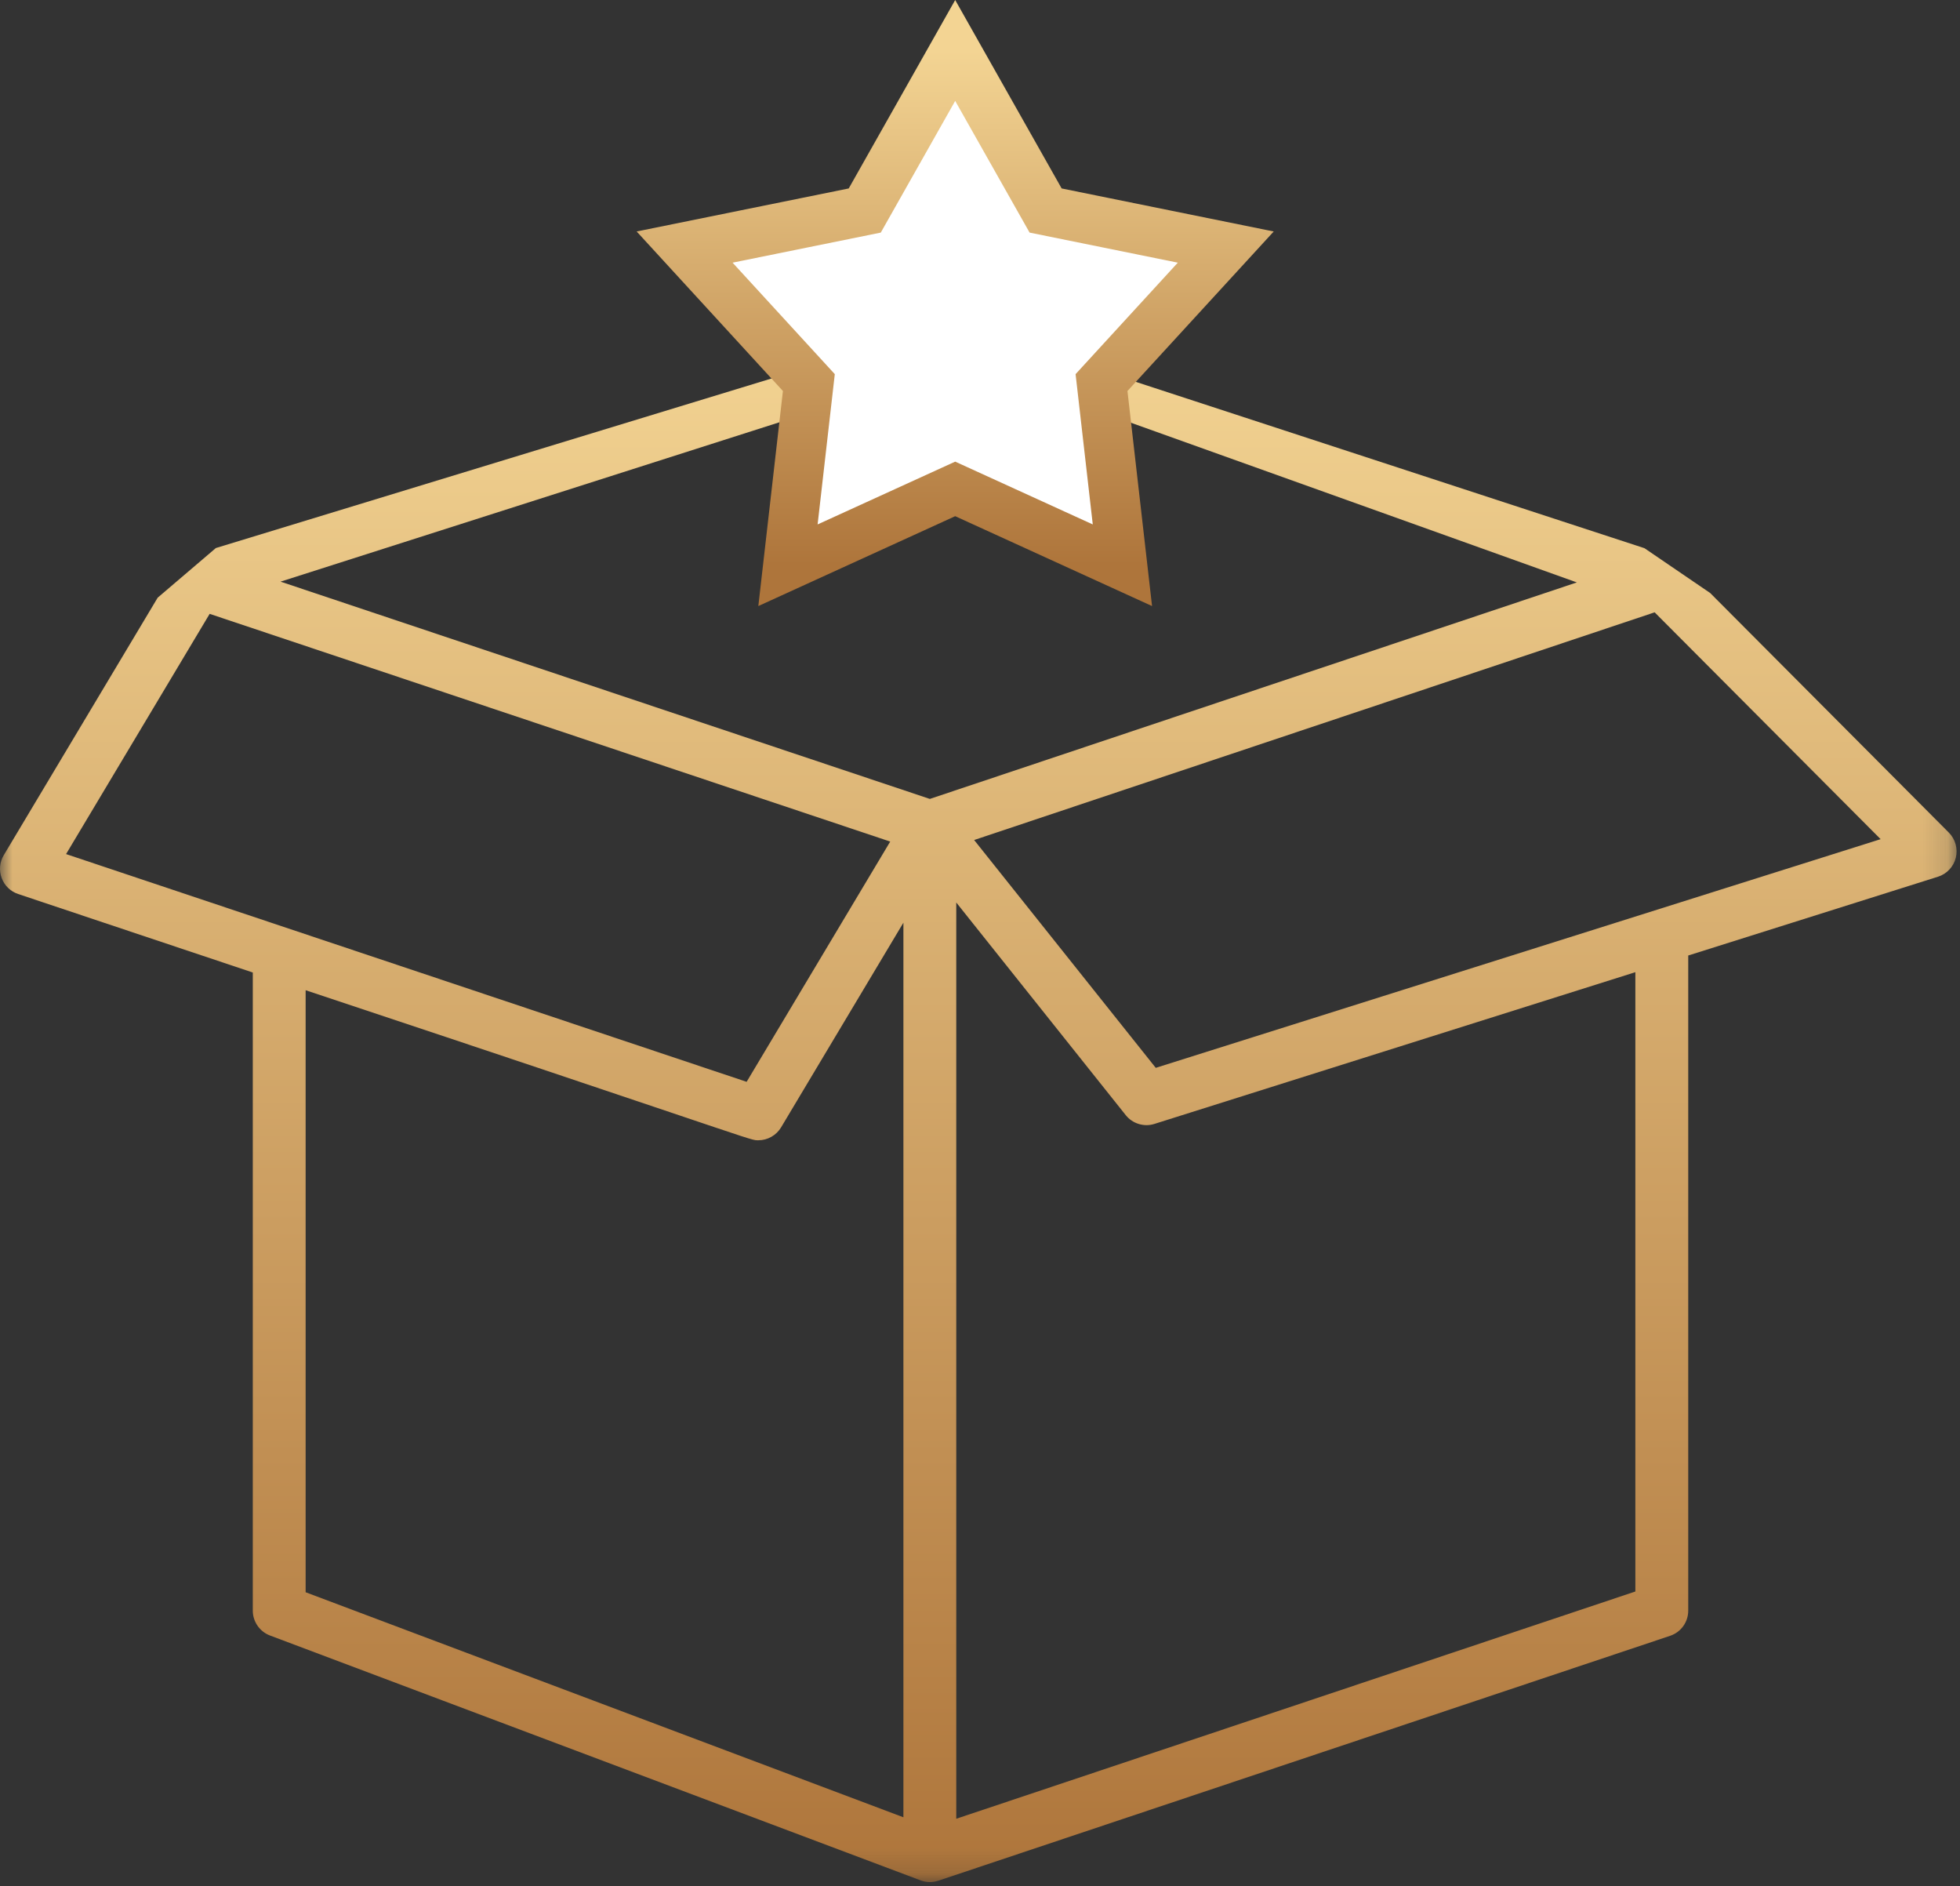
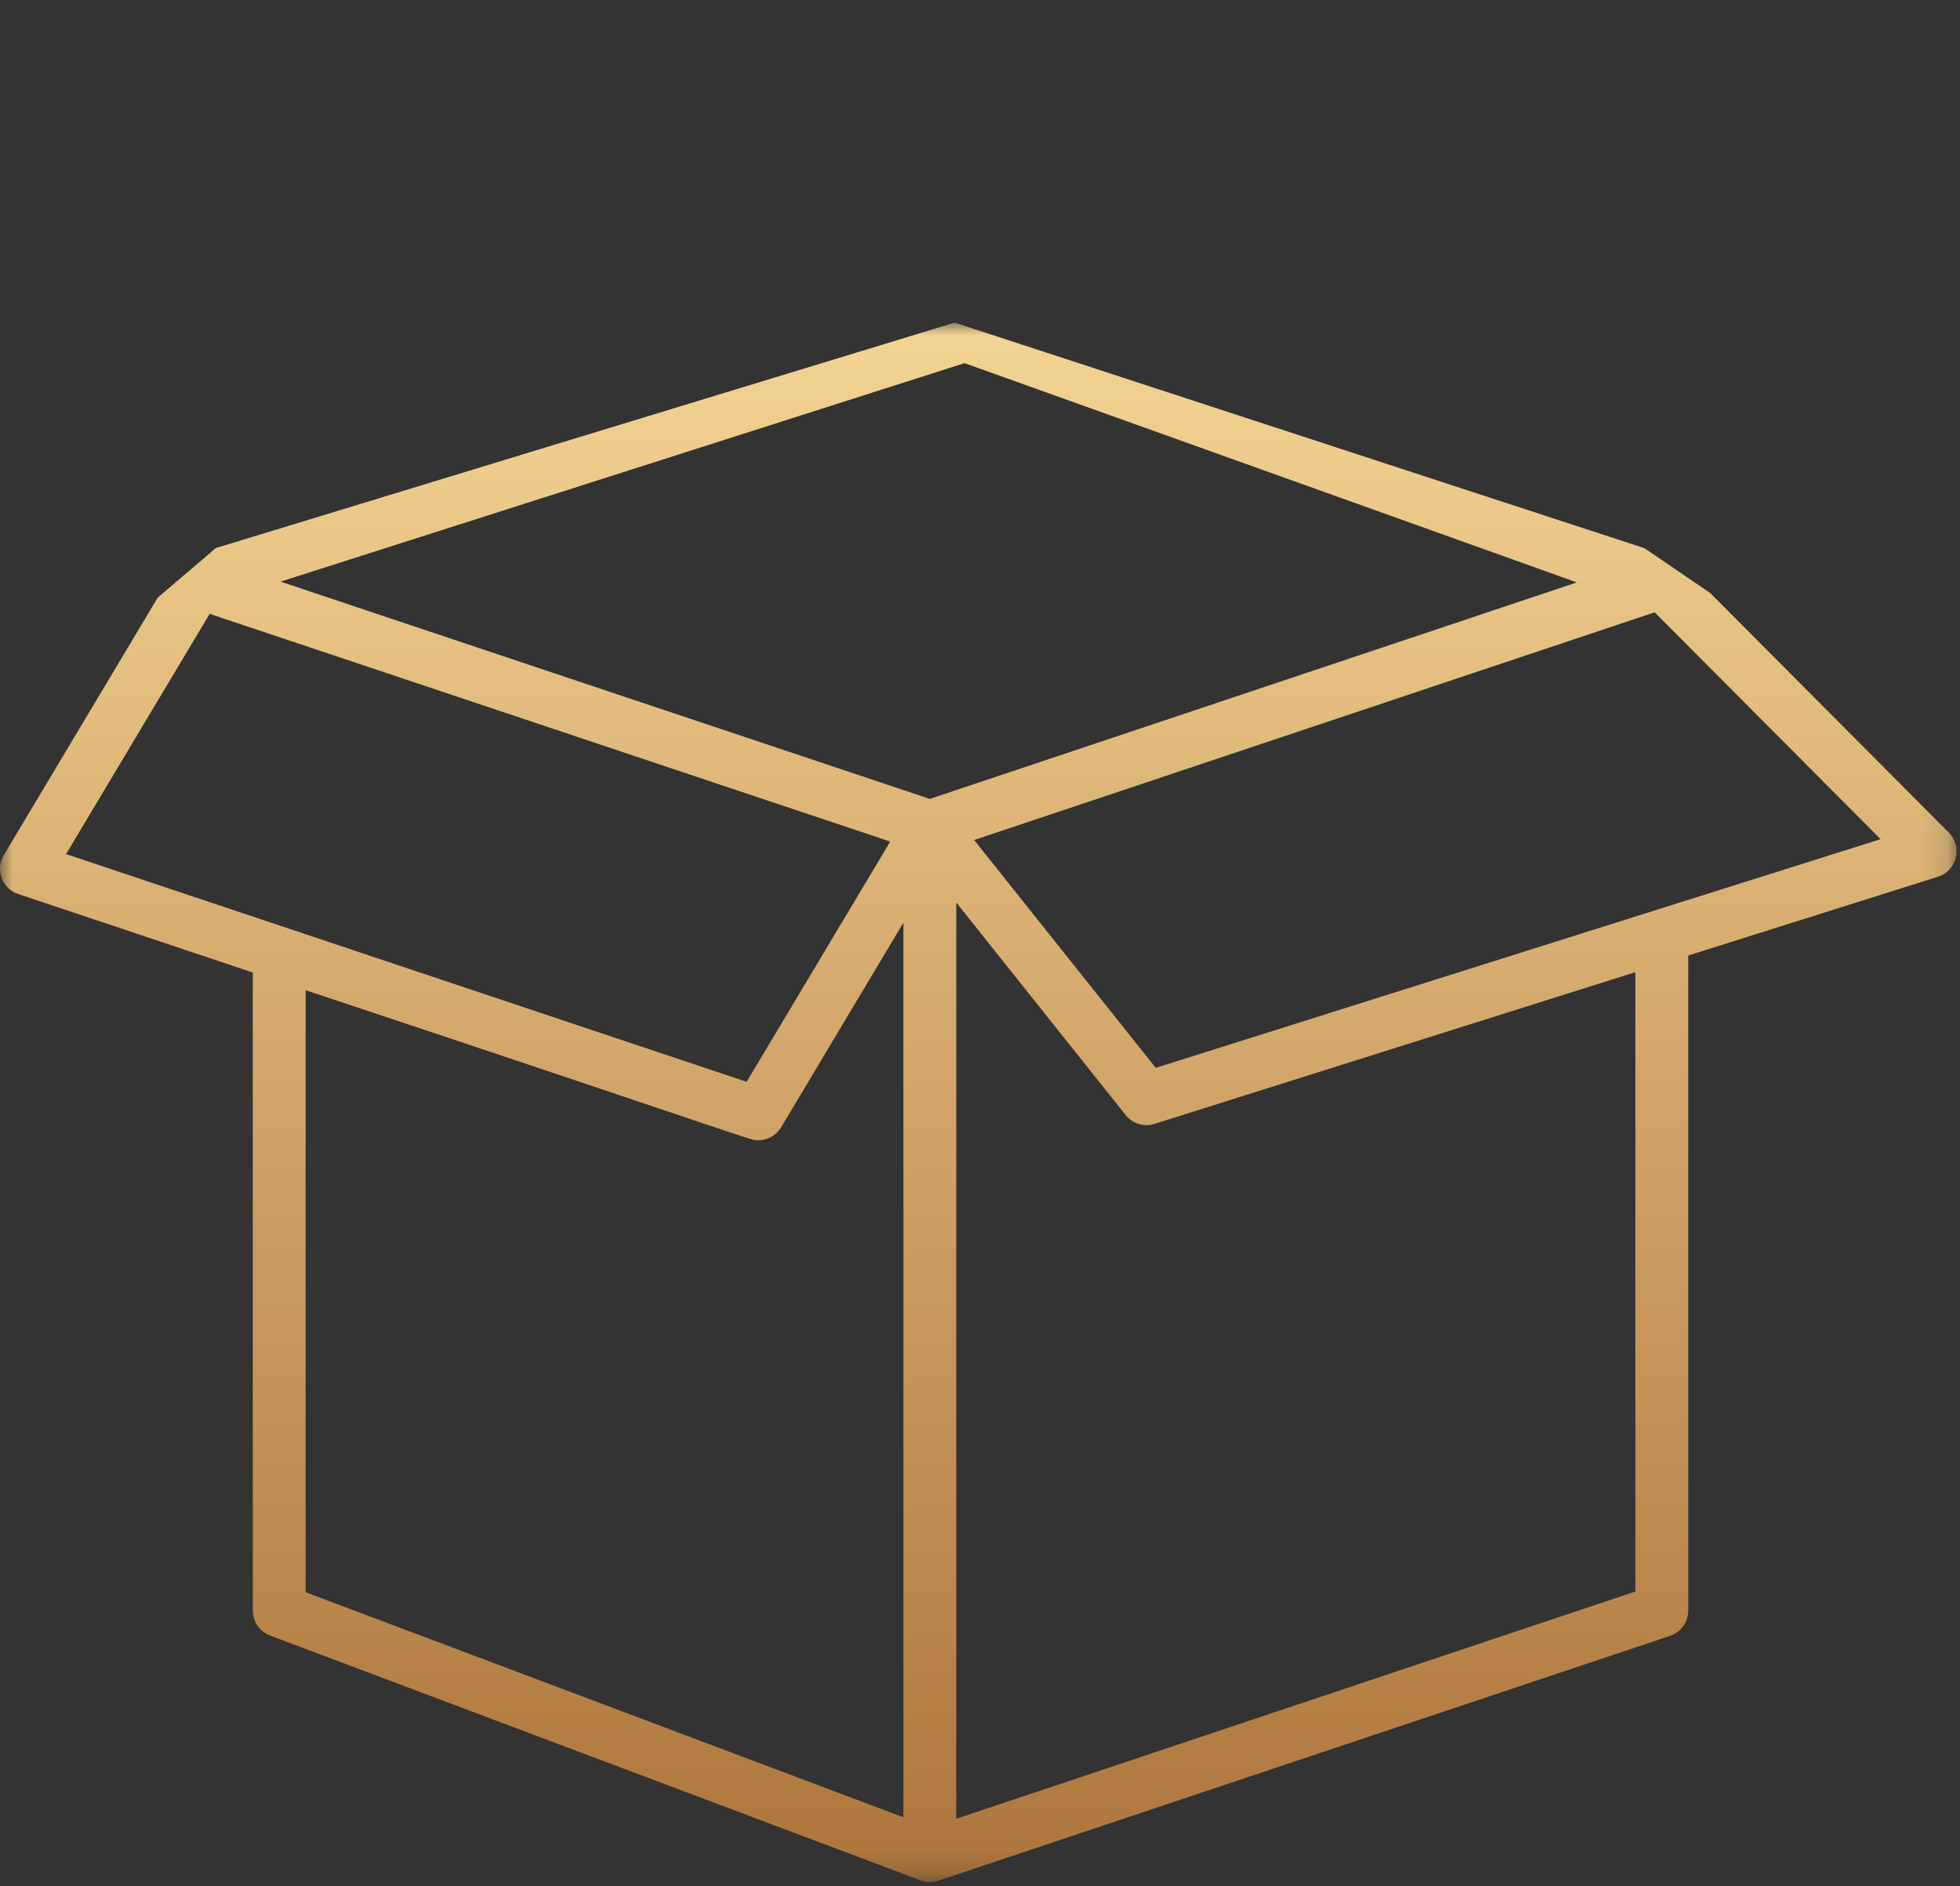
<svg xmlns="http://www.w3.org/2000/svg" xmlns:xlink="http://www.w3.org/1999/xlink" width="79px" height="76px" viewBox="0 0 79 76" version="1.1">
  <rect x="0" y="0" width="79" height="76" fill="#333333" stroke="none" />
  <title>702AC2FB-EFF1-47AD-A18E-03A9EEC466A5</title>
  <desc>Created with sketchtool.</desc>
  <defs>
    <polygon id="path-1" points="2.65396791e-05 0 78.863 0 78.863 62.841 2.65396791e-05 62.841" />
    <linearGradient x1="50%" y1="0%" x2="50%" y2="100%" id="linearGradient-3">
      <stop stop-color="#F3D493" offset="0%" />
      <stop stop-color="#AE753B" offset="100%" />
    </linearGradient>
    <linearGradient x1="50%" y1="0%" x2="50%" y2="100%" id="linearGradient-4">
      <stop stop-color="#F3D493" offset="0%" />
      <stop stop-color="#AE753B" offset="100%" />
    </linearGradient>
  </defs>
  <g id="Page-1" stroke="none" stroke-width="1" fill="none" fill-rule="evenodd">
    <g id="HC_DUO_Arabic_D1" transform="translate(-281, -486)">
      <g id="Group-27" transform="translate(281, 486)">
        <g id="Group-3" transform="translate(0, 13)">
          <mask id="mask-2" fill="white">
            <use xlink:href="#path-1" />
          </mask>
          <g id="Clip-2" />
          <path d="M2.663,21.416 L8.45,11.736 L35.881,20.912 L30.094,30.593 L2.663,21.416 Z M38.876,1.633 L63.556,10.469 L37.478,19.193 L11.307,10.438 L38.876,1.633 Z M66.692,11.674 L75.801,20.815 L46.584,30.03 L39.264,20.849 L66.692,11.674 Z M65.915,51.131 L38.543,60.288 L38.543,23.367 L45.376,31.938 C45.648,32.279 46.111,32.421 46.527,32.29 L65.915,26.175 L65.915,51.131 Z M36.413,60.229 L12.319,51.161 L12.319,26.902 L13.074,27.153 C20.33,29.568 24.497,30.972 26.987,31.811 C30.081,32.854 30.368,32.955 30.519,32.948 L30.568,32.948 C30.94,32.948 31.29,32.749 31.482,32.429 L36.413,24.18 L36.413,60.229 Z M10.88,52.903 L17.881,55.538 C25.93,58.567 36.952,62.715 37.129,62.78 C37.347,62.858 37.583,62.861 37.805,62.788 L37.828,62.782 L67.317,52.916 C67.753,52.77 68.046,52.363 68.046,51.902 L68.046,25.503 L78.117,22.327 C78.47,22.215 78.744,21.922 78.832,21.561 C78.921,21.201 78.813,20.813 78.551,20.551 L68.931,10.896 L66.282,9.09 L38.478,0 L8.7,9.084 L6.356,11.083 L0.152,21.459 C-0.015,21.739 -0.046,22.074 0.067,22.38 C0.179,22.686 0.421,22.92 0.729,23.024 L10.189,26.188 L10.189,51.902 C10.189,52.345 10.467,52.747 10.88,52.903 L10.88,52.903 Z" id="Fill-1" fill="url(#linearGradient-3)" mask="url(#mask-2)" />
        </g>
-         <path d="M38.5,2.033 L34.855,8.483 L27.594,9.956 L32.602,15.416 L31.76,22.777 L38.5,19.701 L45.24,22.777 L44.398,15.416 L49.406,9.956 L42.145,8.483 L38.5,2.033 Z" id="Star" stroke="url(#linearGradient-4)" stroke-width="2" fill="#FFFFFF" />
      </g>
    </g>
  </g>
</svg>